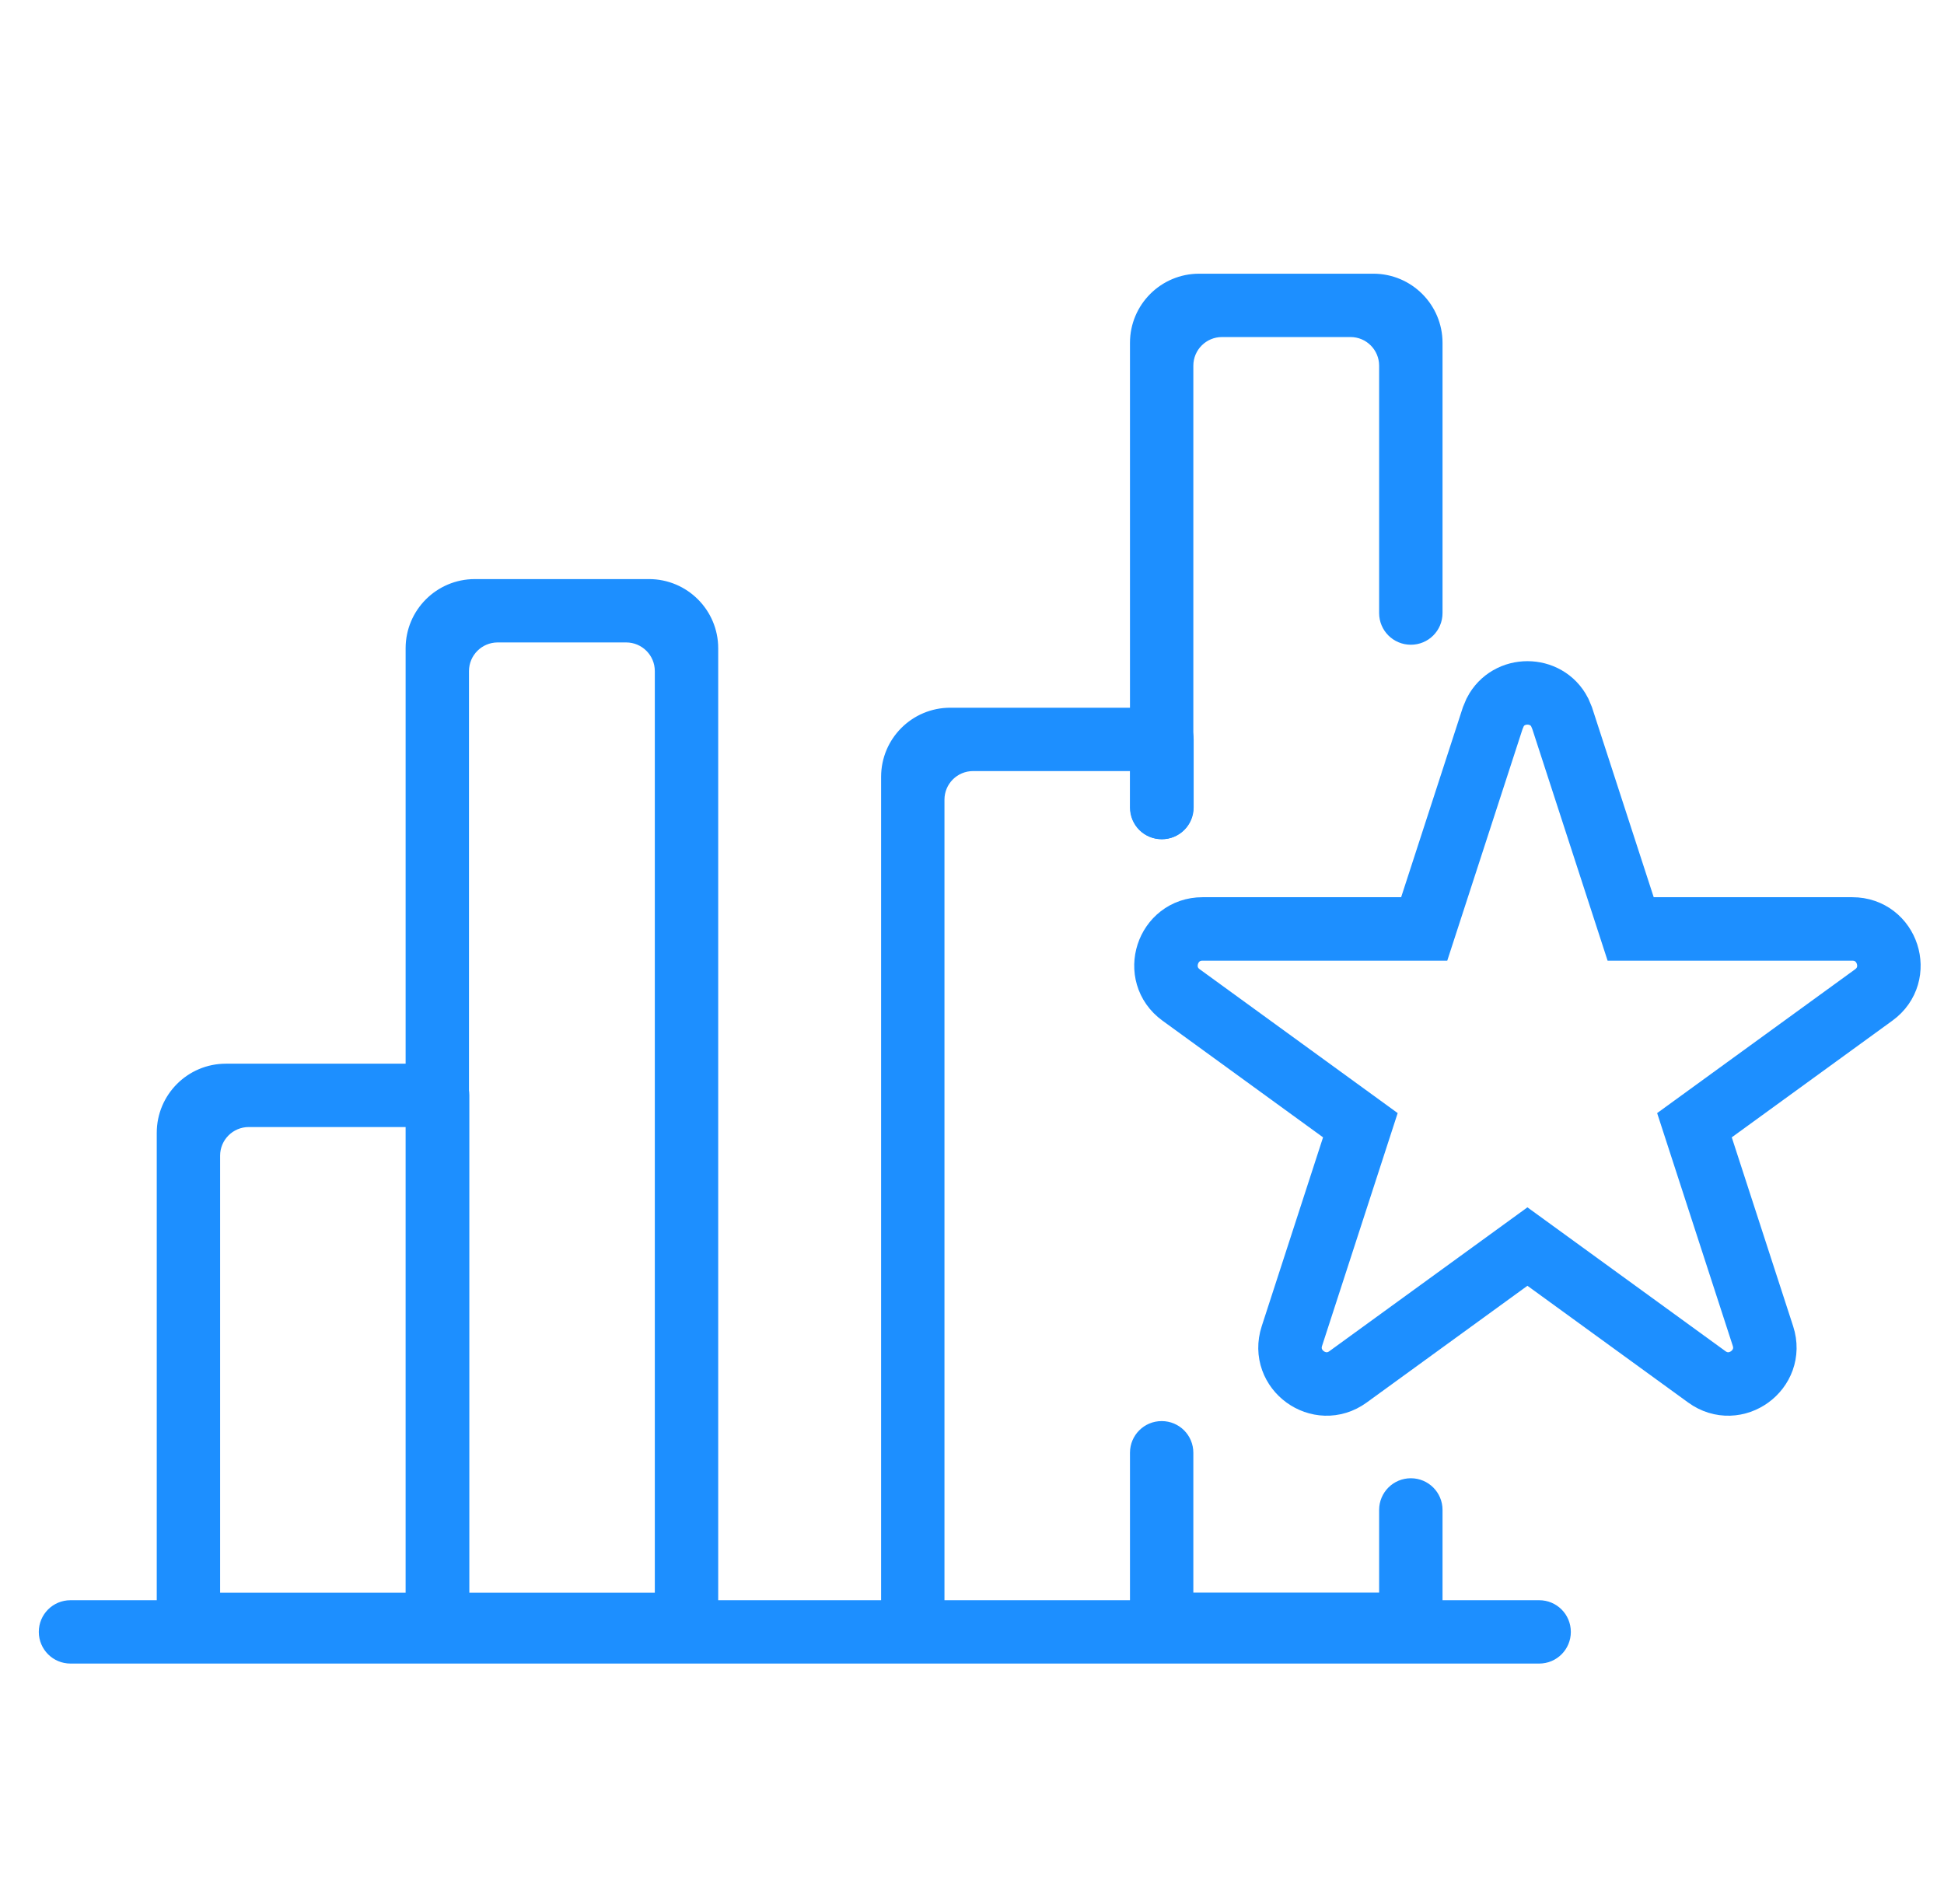
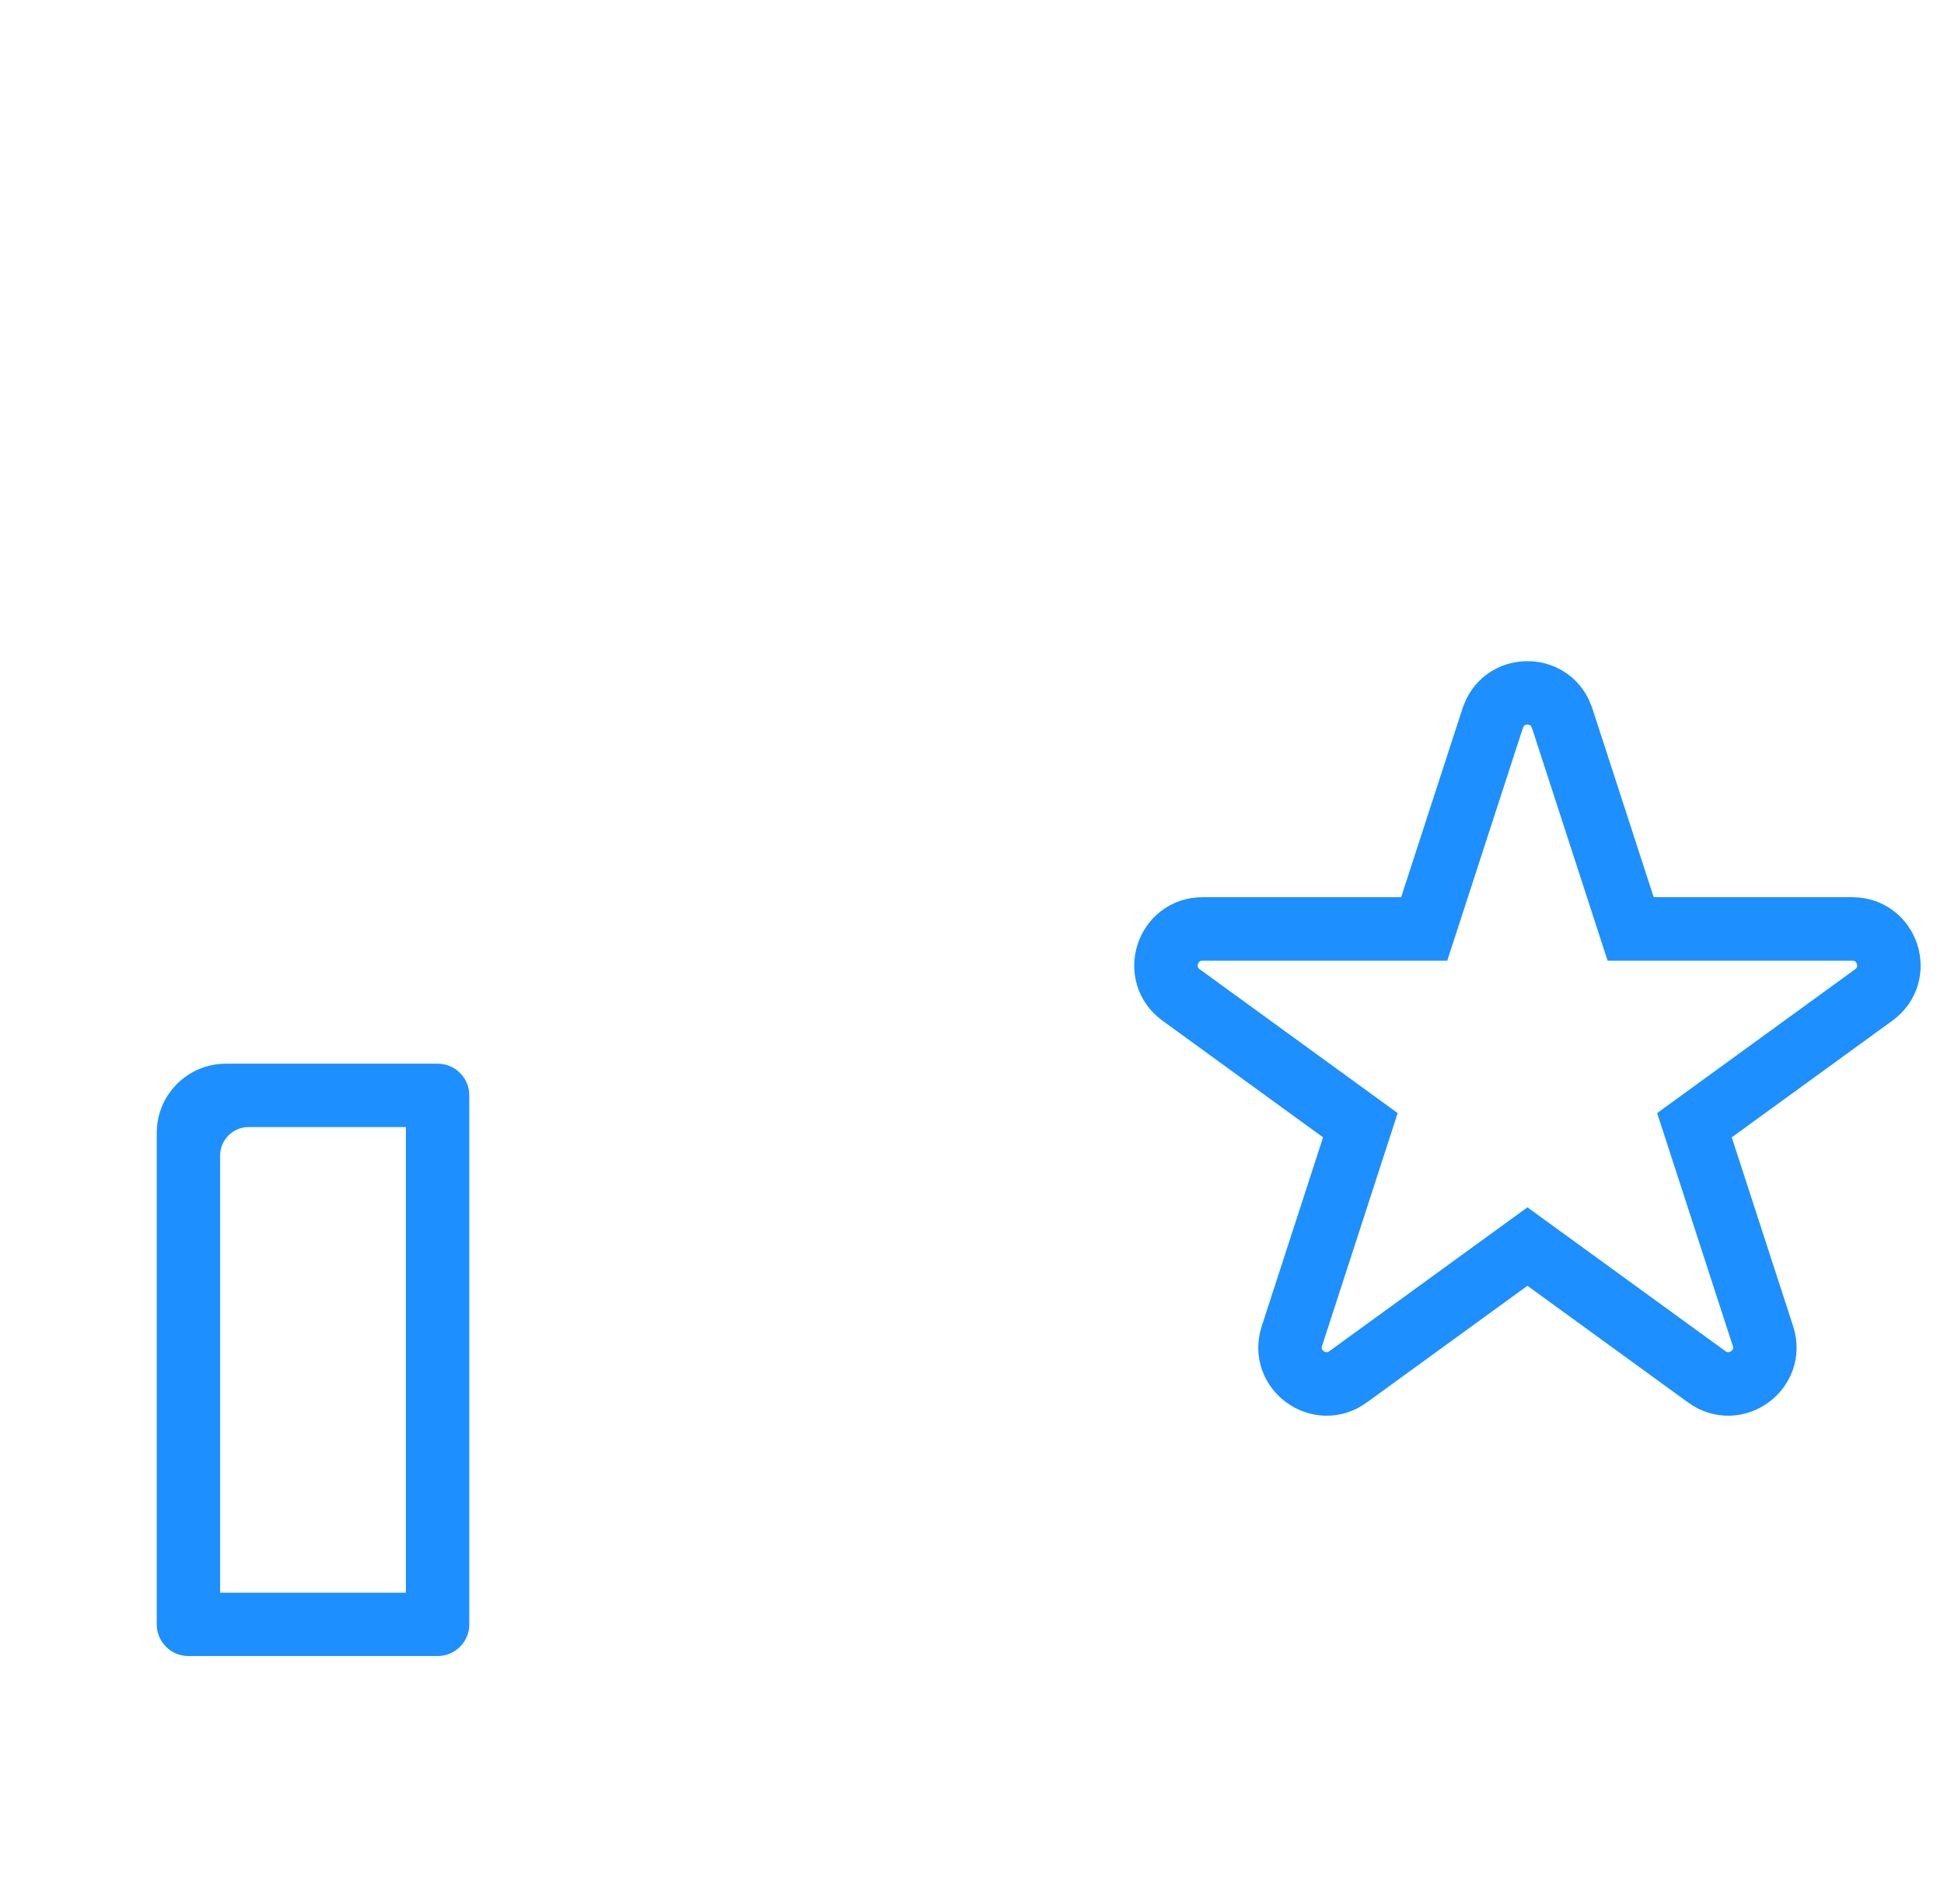
<svg xmlns="http://www.w3.org/2000/svg" width="49" height="48" viewBox="0 0 49 48" fill="none">
  <g clip-path="url(#clip0_17977_19357)">
-     <path d="M38.796 40.392C39.211 40.392 39.544 40.726 39.544 41.141C39.544 41.555 39.211 41.889 38.796 41.889H1.777C1.363 41.889 1.029 41.555 1.028 41.141C1.028 40.726 1.362 40.392 1.777 40.392H38.796Z" fill="#1D8FFF" stroke="#1D8FFF" stroke-width="0.1" />
    <path d="M11.03 26.866C11.445 26.866 11.779 27.2 11.779 27.615V40.95C11.779 41.365 11.445 41.699 11.03 41.699H4.75C4.335 41.699 4.001 41.365 4.001 40.95V28.559C4.001 27.624 4.759 26.866 5.693 26.866H11.03ZM6.27 28.363C5.844 28.363 5.498 28.709 5.498 29.135V40.202H10.281V28.363H6.27Z" fill="#1D8FFF" stroke="#1D8FFF" stroke-width="0.1" />
-     <path d="M16.359 14.649C17.294 14.649 18.053 15.408 18.053 16.343V40.951C18.053 41.366 17.719 41.7 17.304 41.7H11.023C10.608 41.7 10.274 41.366 10.274 40.951V16.342C10.275 15.407 11.032 14.65 11.967 14.649C13.431 14.649 14.895 14.649 16.359 14.649ZM12.543 16.146C12.117 16.147 11.772 16.492 11.771 16.918V40.203H16.555V16.918C16.555 16.492 16.209 16.146 15.783 16.146H12.543Z" fill="#1D8FFF" stroke="#1D8FFF" stroke-width="0.1" />
-     <path d="M29.288 17.892C29.703 17.892 30.037 18.226 30.037 18.641V20.357C30.037 20.772 29.703 21.105 29.288 21.105C28.873 21.105 28.539 20.772 28.539 20.357V19.389H24.527C24.101 19.389 23.756 19.734 23.756 20.16V40.947C23.756 41.362 23.422 41.696 23.008 41.696C22.593 41.696 22.259 41.362 22.259 40.947V19.584C22.259 18.649 23.017 17.892 23.951 17.892H29.288Z" fill="#1D8FFF" stroke="#1D8FFF" stroke-width="0.1" />
-     <path d="M34.617 6.95C35.552 6.95 36.31 7.709 36.31 8.644V15.455C36.31 15.87 35.976 16.204 35.562 16.204C35.147 16.204 34.812 15.87 34.812 15.455V9.219C34.812 8.793 34.467 8.447 34.041 8.447H30.801C30.375 8.447 30.029 8.793 30.029 9.219V20.359C30.029 20.774 29.696 21.108 29.281 21.108C28.866 21.108 28.532 20.774 28.532 20.359V8.643C28.532 7.708 29.29 6.95 30.225 6.95C31.689 6.95 33.153 6.95 34.617 6.95Z" fill="#1D8FFF" stroke="#1D8FFF" stroke-width="0.1" />
-     <path d="M29.281 35.876C29.696 35.876 30.029 36.21 30.029 36.625V40.2H34.812V38.065C34.813 37.651 35.147 37.317 35.562 37.317C35.976 37.318 36.31 37.651 36.31 38.065V40.948C36.31 41.363 35.976 41.697 35.562 41.697H29.281C28.866 41.697 28.532 41.363 28.532 40.948V36.625C28.532 36.21 28.866 35.876 29.281 35.876Z" fill="#1D8FFF" stroke="#1D8FFF" stroke-width="0.1" />
    <path d="M37.688 17.955C38.023 17.306 38.977 17.306 39.312 17.955L39.375 18.105L41.102 23.419H46.69C47.581 23.419 47.951 24.559 47.23 25.083L42.71 28.367L44.437 33.683C44.712 34.53 43.742 35.235 43.022 34.711L38.5 31.426L33.978 34.711C33.258 35.235 32.288 34.53 32.563 33.683L34.289 28.367L29.77 25.083C29.049 24.559 29.419 23.419 30.31 23.419H35.898L37.625 18.105L37.688 17.955Z" stroke="#1D8FFF" stroke-width="1.6" />
  </g>
  <defs>
    <clipPath id="clip0_17977_19357">
      <rect width="48" height="48" fill="white" transform="translate(0.5)" />
    </clipPath>
  </defs>
</svg>